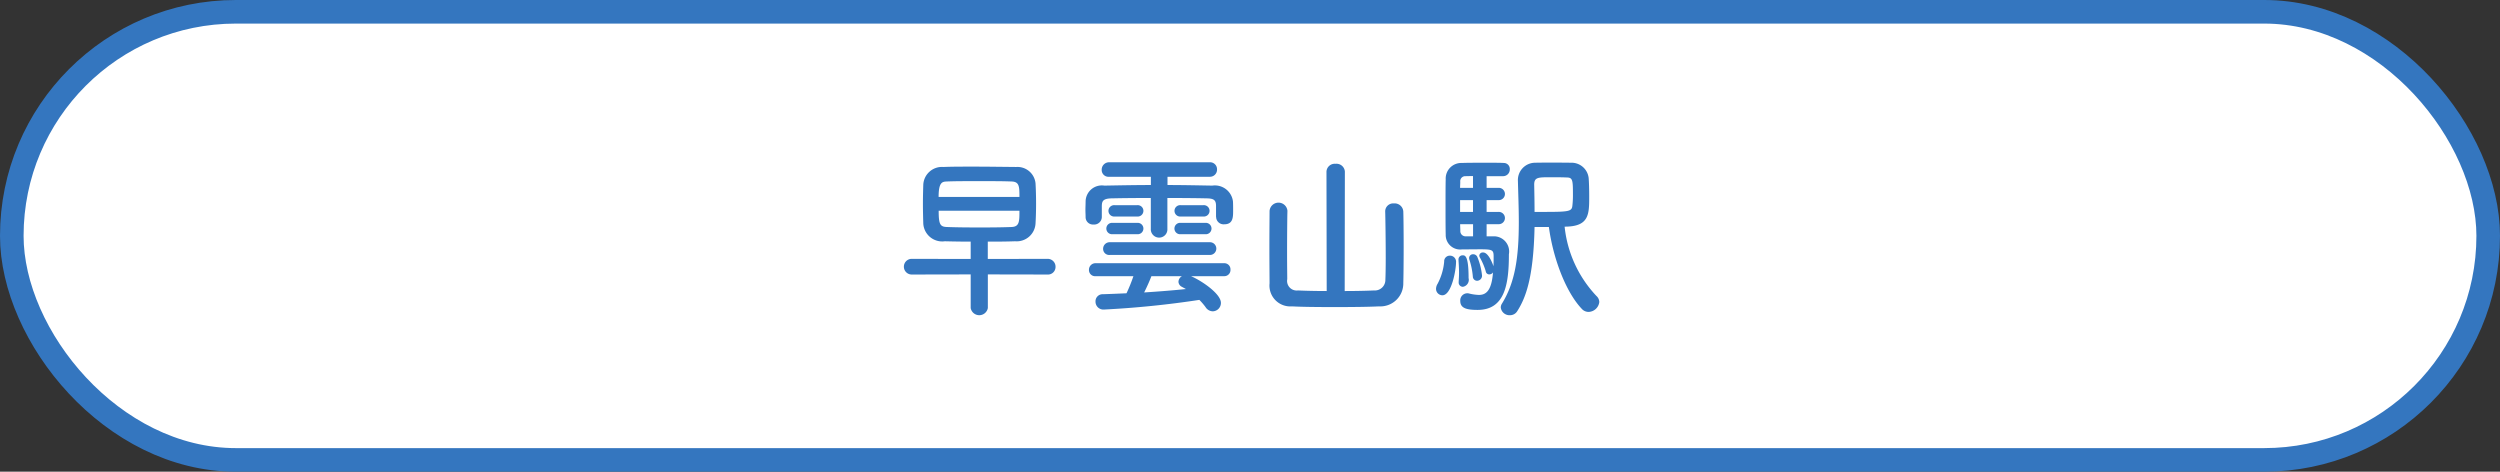
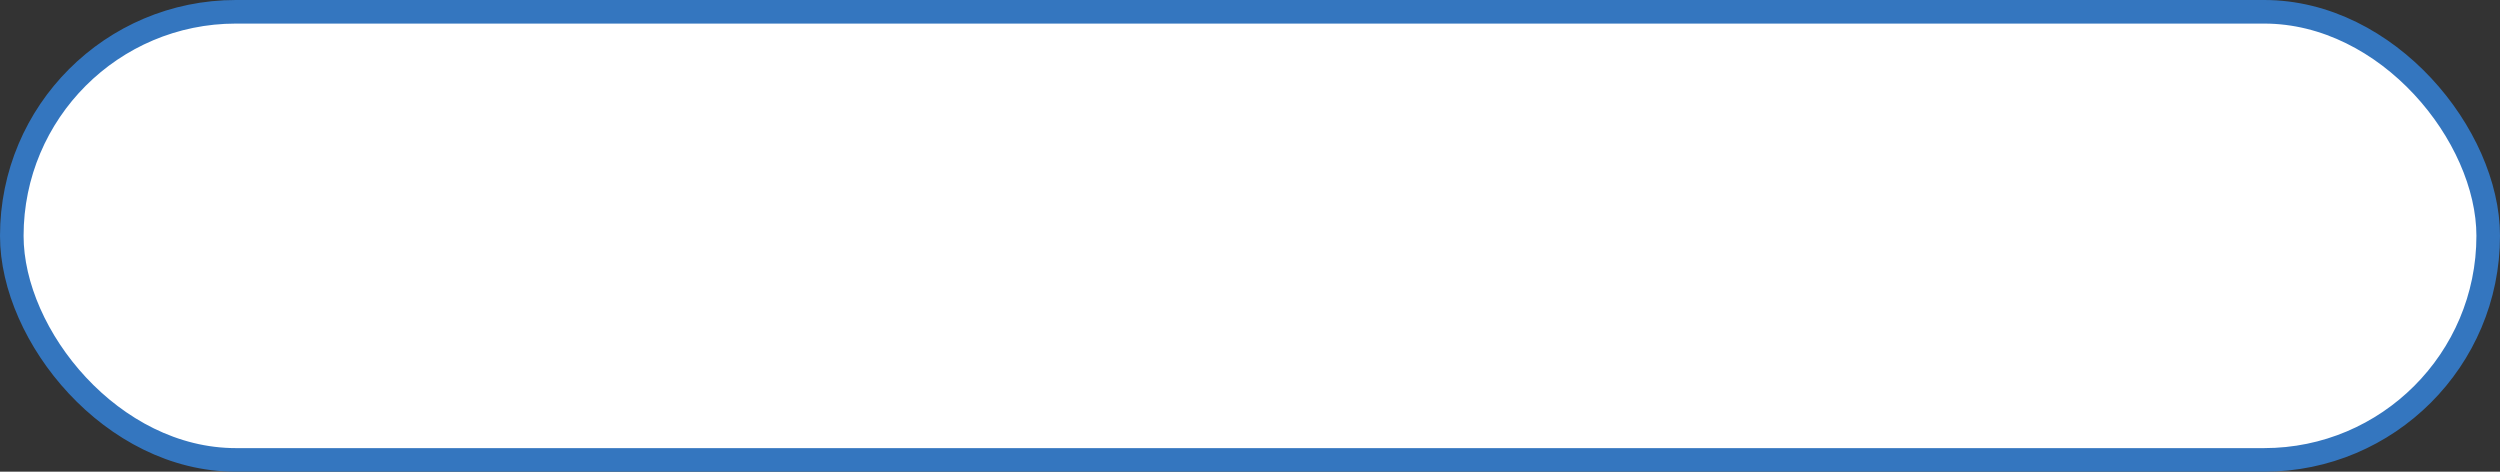
<svg xmlns="http://www.w3.org/2000/svg" id="グループ_5" data-name="グループ 5" width="212" height="40" viewBox="0 0 212 40">
  <rect x="0" y="0" width="212" height="40" fill="#333333" stroke="none" />
  <defs>
    <style>
      .cls-1 {
        fill: #fff;
        stroke: #3476bf;
        stroke-width: 2px;
      }

      .cls-2 {
        fill: #3476bf;
        fill-rule: evenodd;
      }
    </style>
  </defs>
  <rect id="長方形_22_のコピー_3" data-name="長方形 22 のコピー 3" class="cls-1" x="1" y="1" width="210" height="38" rx="19" ry="19" />
-   <path id="早雲山駅" class="cls-2" d="M567.819,5225.28a0.641,0.641,0,0,0,.69-0.64,0.666,0.666,0,0,0-.69-0.69l-5.055.01v-1.47c0.765,0,1.515,0,2.325-.03a1.6,1.6,0,0,0,1.725-1.53c0.03-.52.045-1.09,0.045-1.66,0-.59-0.015-1.17-0.045-1.71a1.54,1.54,0,0,0-1.635-1.4c-1.11-.01-2.43-0.03-3.675-0.03-0.915,0-1.785,0-2.5.03a1.586,1.586,0,0,0-1.71,1.52c-0.015.48-.03,1.03-0.03,1.6s0.015,1.14.03,1.68a1.611,1.611,0,0,0,1.83,1.5c0.765,0.02,1.47.03,2.19,0.03v1.47l-5-.01a0.665,0.665,0,1,0,0,1.33l5-.01v2.85a0.739,0.739,0,0,0,1.455,0v-2.85Zm-9.225-6.58c0-1.28.33-1.29,0.69-1.31,0.75-.03,1.74-0.03,2.73-0.03s2,0,2.76.03c0.66,0.02.675,0.41,0.675,1.31h-6.855Zm6.855,1.17c0,0.91,0,1.35-.66,1.38-0.795.03-1.74,0.04-2.655,0.04-1.035,0-2.055-.01-2.835-0.04-0.57-.02-0.7-0.21-0.7-1.38h6.855Zm15.585,0.49a0.483,0.483,0,1,0,0-.96h-1.9a0.483,0.483,0,1,0,0,.96h1.9Zm0.165,1.5a0.483,0.483,0,1,0,0-.96h-2.07a0.483,0.483,0,1,0,0,.96h2.07Zm0.93-1.47v0.03a0.633,0.633,0,0,0,.69.6c0.75,0,.75-0.61.75-1.18,0-.27,0-0.56-0.015-0.77a1.546,1.546,0,0,0-1.755-1.33c-1.17-.02-2.475-0.05-3.795-0.05v-0.7h3.585a0.6,0.6,0,0,0,.615-0.62,0.589,0.589,0,0,0-.615-0.61h-8.535a0.625,0.625,0,0,0-.63.64,0.575,0.575,0,0,0,.63.59h3.54v0.7c-1.38,0-2.745.03-3.945,0.05a1.379,1.379,0,0,0-1.59,1.36c0,0.24-.015.47-0.015,0.69s0.015,0.42.015,0.62a0.627,0.627,0,0,0,.675.63,0.649,0.649,0,0,0,.7-0.62v-0.96c0.015-.37.06-0.63,0.87-0.64,0.855-.02,2.04-0.03,3.285-0.03v2.61a0.709,0.709,0,0,0,.7.75,0.7,0.7,0,0,0,.705-0.75v-2.61c1.23,0,2.415.01,3.315,0.03,0.585,0.01.8,0.12,0.81,0.6v0.97Zm-6.705-.03a0.483,0.483,0,1,0,0-.96h-1.89a0.483,0.483,0,1,0,0,.96h1.89Zm6.18,3.26a0.54,0.54,0,0,0,0-1.08h-8.49a0.557,0.557,0,0,0-.57.57,0.516,0.516,0,0,0,.57.51h8.49Zm-6.18-1.76a0.483,0.483,0,1,0,0-.96h-2.07a0.483,0.483,0,1,0,0,.96h2.07Zm7.38,3.56a0.524,0.524,0,0,0,.54-0.56,0.519,0.519,0,0,0-.54-0.54h-10.89a0.553,0.553,0,0,0-.57.57,0.52,0.52,0,0,0,.57.53h3.2a13.833,13.833,0,0,1-.585,1.45c-0.675.03-1.35,0.06-2,.08a0.6,0.6,0,0,0-.63.63,0.67,0.67,0,0,0,.72.67,80.383,80.383,0,0,0,8.085-.82,5.111,5.111,0,0,1,.525.61,0.744,0.744,0,0,0,.615.36,0.711,0.711,0,0,0,.69-0.72c0-.76-1.605-1.86-2.535-2.26h2.8Zm-3.57,0a0.558,0.558,0,0,0-.3.48,0.5,0.5,0,0,0,.285.42c0.1,0.06.225,0.12,0.345,0.19-1.125.12-2.325,0.21-3.54,0.29,0.24-.47.5-1.07,0.615-1.38h2.6Zm12.27,1.26c-0.9,0-1.77-.02-2.445-0.05a0.813,0.813,0,0,1-.9-0.96c0-.25-0.015-1.17-0.015-2.2,0-1.46.015-3.14,0.03-3.57v-0.03a0.76,0.76,0,0,0-1.515.03c0,0.4-.015,1.74-0.015,3.06s0.015,2.67.015,3.07a1.769,1.769,0,0,0,1.9,1.95c0.93,0.05,2.25.06,3.615,0.06s2.745-.01,3.78-0.06A1.944,1.944,0,0,0,598,5226c0.015-.42.03-1.74,0.03-3.06s-0.015-2.62-.03-3a0.734,0.734,0,0,0-.8-0.69,0.677,0.677,0,0,0-.735.66v0.03c0.015,0.44.045,2.39,0.045,3.92,0,0.85-.015,1.59-0.03,1.86a0.893,0.893,0,0,1-.96.91c-0.675.03-1.56,0.05-2.49,0.05l0.015-10.13a0.714,0.714,0,0,0-.795-0.66,0.7,0.7,0,0,0-.765.66Zm18.841-5.43c0.36,2.67,1.44,5.52,2.79,6.94a0.773,0.773,0,0,0,.57.26,0.945,0.945,0,0,0,.915-0.84,0.714,0.714,0,0,0-.24-0.51,10.049,10.049,0,0,1-2.7-5.88c2.085,0,2.085-1.04,2.085-2.57,0-.55-0.015-1.14-0.045-1.54a1.46,1.46,0,0,0-1.515-1.31c-0.525-.01-1.14-0.01-1.755-0.01-0.45,0-.885,0-1.275.01a1.467,1.467,0,0,0-1.455,1.56v0.03c0.03,1.14.075,2.31,0.075,3.44,0,3.06-.33,5.13-1.425,6.91a0.619,0.619,0,0,0-.105.33,0.743,0.743,0,0,0,.78.66,0.713,0.713,0,0,0,.615-0.34c0.69-1.08,1.38-2.75,1.47-7.14h1.215Zm-5.28.79v-1.03h1a0.521,0.521,0,1,0,0-1.04h-1v-1h1a0.521,0.521,0,1,0,0-1.04h-1v-0.99h1.395a0.567,0.567,0,0,0,.57-0.58,0.505,0.505,0,0,0-.5-0.54c-0.3-.02-0.855-0.02-1.44-0.02-0.809,0-1.694,0-2.114.02a1.323,1.323,0,0,0-1.38,1.39c-0.015.5-.015,1.38-0.015,2.28s0,1.82.015,2.4a1.229,1.229,0,0,0,1.38,1.26c0.465,0,1.035-.01,1.545-0.01,1.064,0,1.139.06,1.139,0.64,0,0.2,0,.48-0.015.8-0.03-.11-0.4-1.17-0.869-1.17a0.291,0.291,0,0,0-.33.25,0.361,0.361,0,0,0,.045.17,5.673,5.673,0,0,1,.5,1.17,0.3,0.3,0,0,0,.3.27,0.383,0.383,0,0,0,.315-0.17c-0.12,1.61-.629,1.91-1.2,1.91a3.95,3.95,0,0,1-.825-0.12,0.51,0.51,0,0,0-.165-0.02,0.6,0.6,0,0,0-.585.65c0,0.6.5,0.76,1.47,0.76,2.294,0,2.654-2.13,2.654-4.72a1.29,1.29,0,0,0-1.32-1.52h-0.57Zm-0.809,3.77a0.43,0.43,0,0,0,.42-0.45,5.588,5.588,0,0,0-.39-1.55,0.383,0.383,0,0,0-.36-0.25,0.327,0.327,0,0,0-.345.33,0.716,0.716,0,0,0,.03.15,6.294,6.294,0,0,1,.285,1.41A0.365,0.365,0,0,0,604.256,5225.81Zm-1.2.51a0.6,0.6,0,0,0,.48-0.74c0-1.92-.3-1.93-0.51-1.93a0.35,0.35,0,0,0-.345.39v0.06c0.015,0.18.045,0.6,0.045,1.05,0,0.24-.015.49-0.03,0.72v0.06A0.358,0.358,0,0,0,603.056,5226.32Zm-1.74.72c0.78,0,1.155-2.16,1.155-2.78a0.517,0.517,0,0,0-.54-0.58,0.475,0.475,0,0,0-.465.51,4.923,4.923,0,0,1-.555,1.87,0.855,0.855,0,0,0-.135.42A0.546,0.546,0,0,0,601.316,5227.04Zm10.529-9.99c0.525,0,.54.22,0.54,1.48a7.635,7.635,0,0,1-.045.89c-0.045.51-.255,0.55-2.46,0.55h-0.75c0-.79-0.015-1.57-0.03-2.31,0-.63.33-0.63,1.425-0.63C610.945,5217.03,611.4,5217.03,611.845,5217.05Zm-7.934.88h-1.095c0-.19.015-0.37,0.015-0.51a0.422,0.422,0,0,1,.42-0.48c0.135,0,.375-0.01.66-0.01v1Zm0,2.04h-1.095v-1h1.095v1Zm0,2.07H603.3a0.44,0.44,0,0,1-.465-0.46c0-.17-0.015-0.36-0.015-0.57h1.095v1.03Z" transform="translate(-479 -5202)" />
</svg>